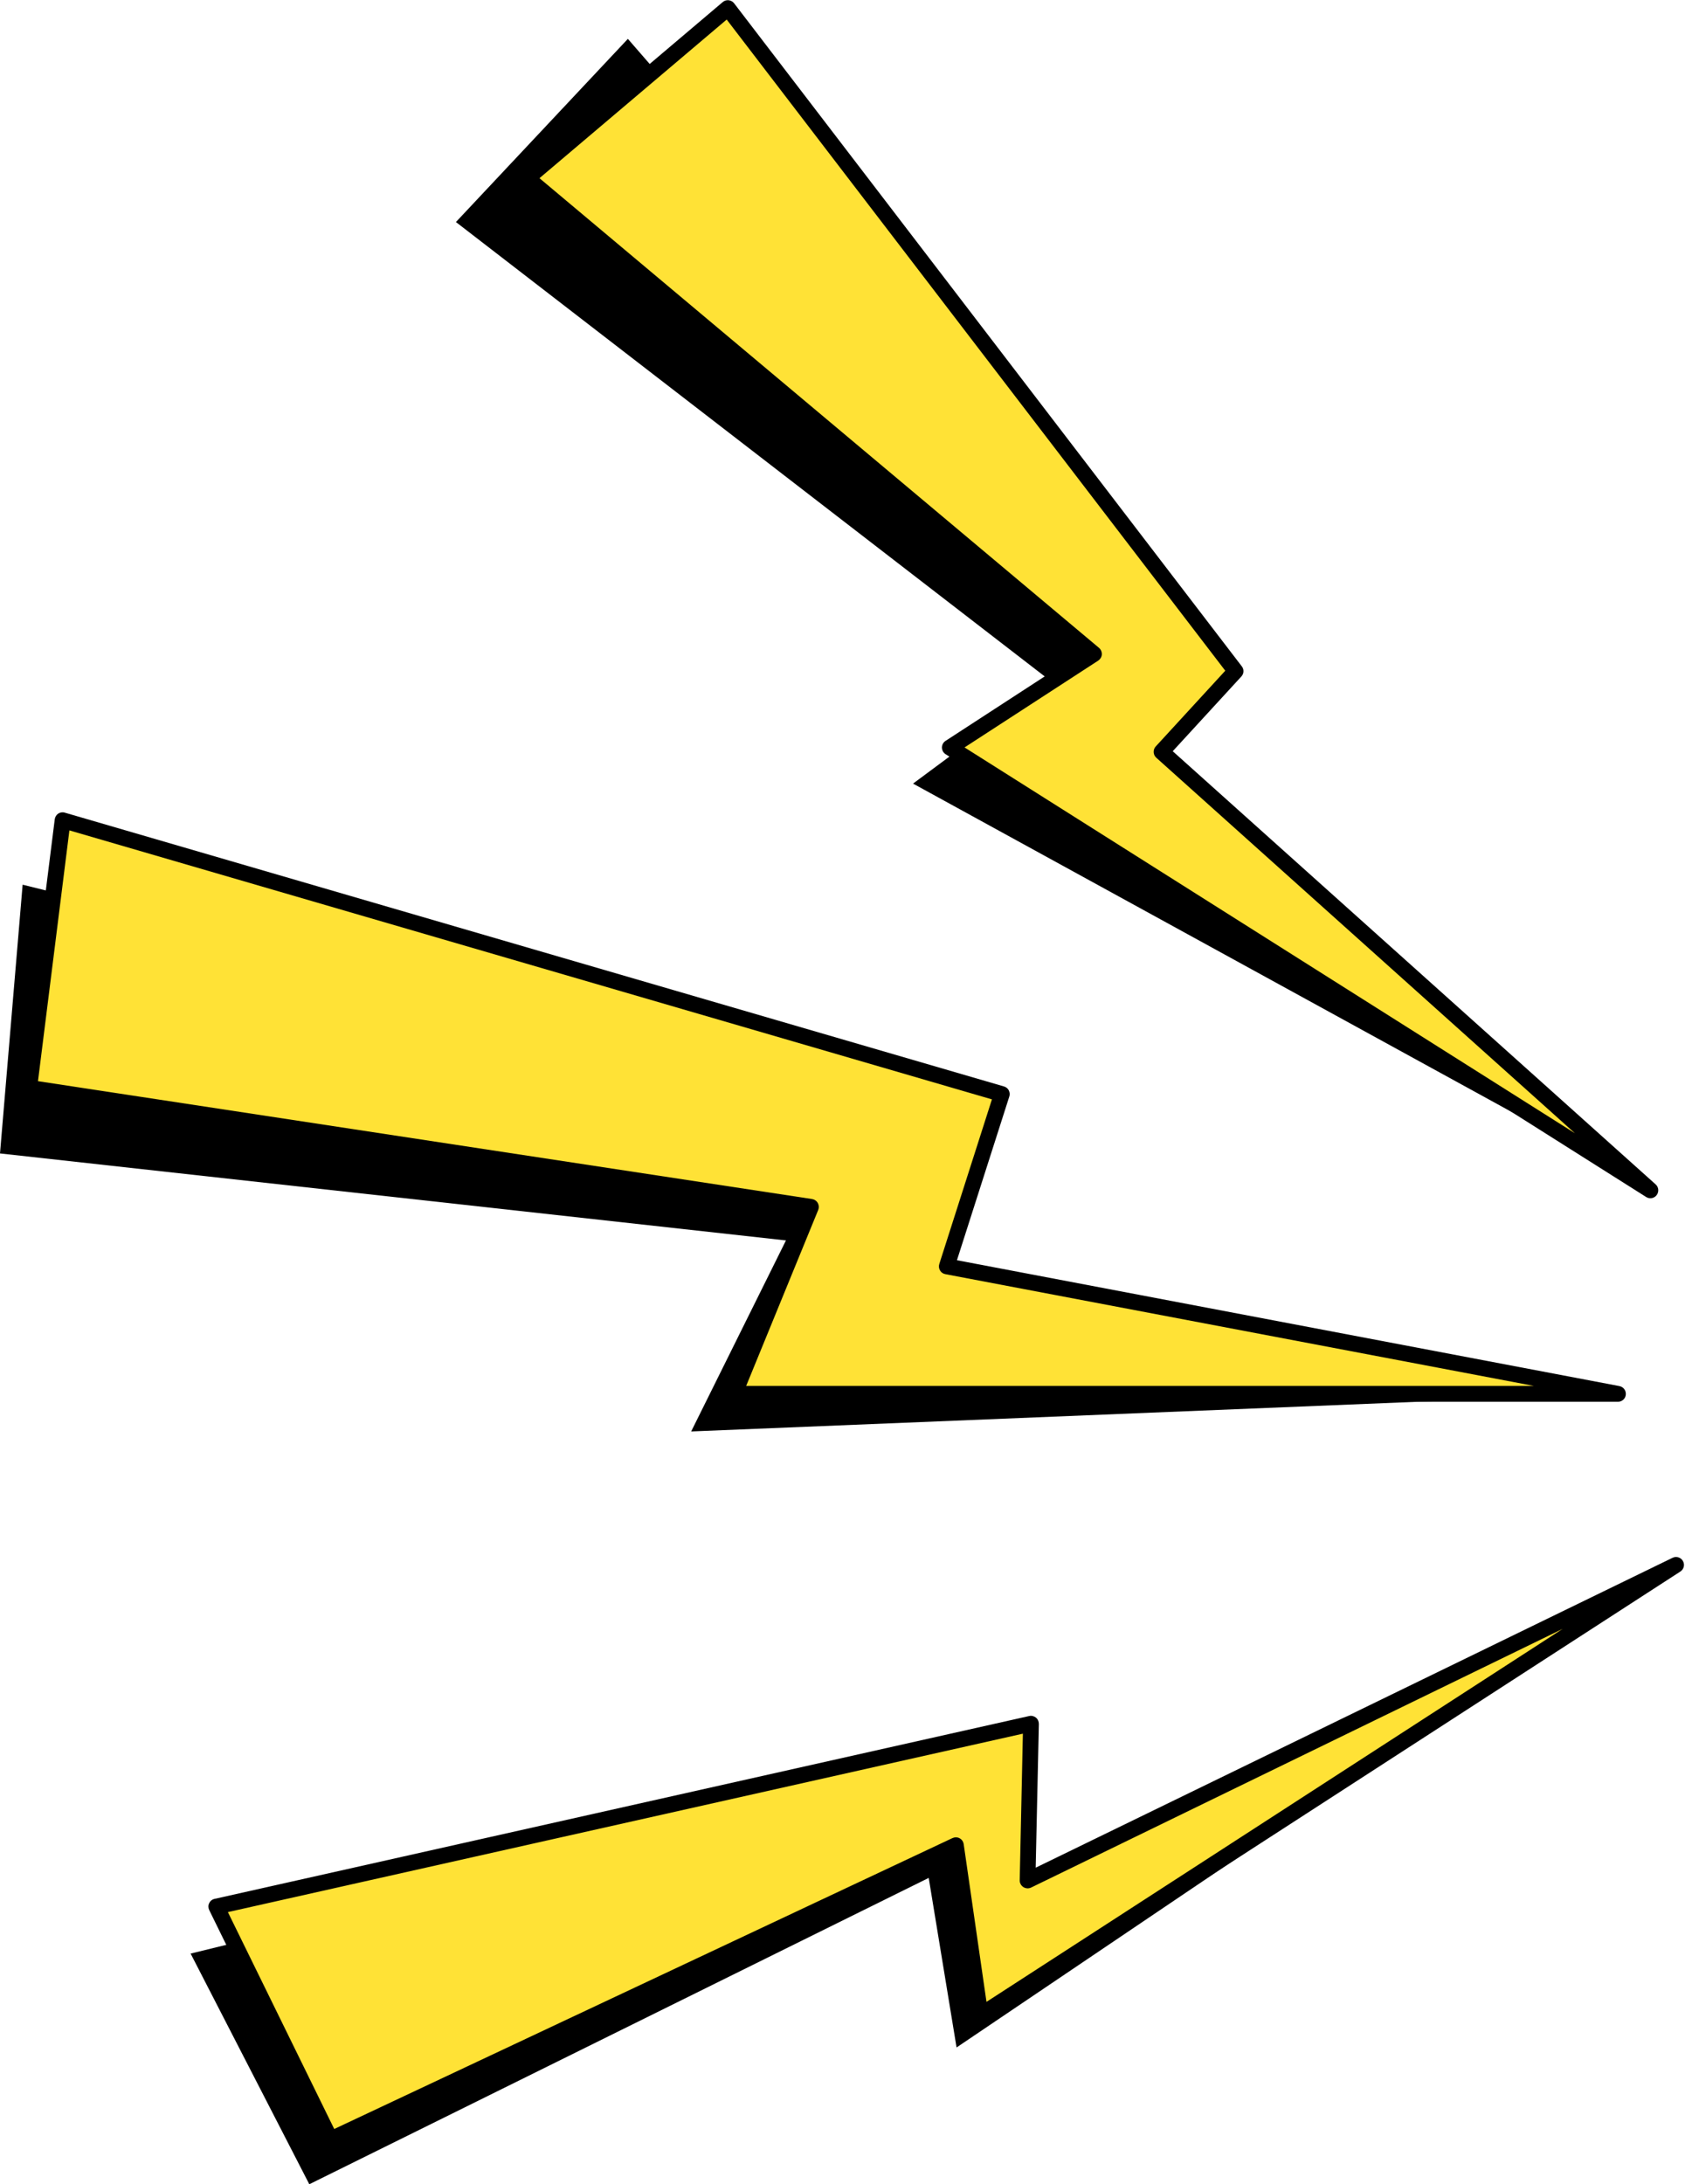
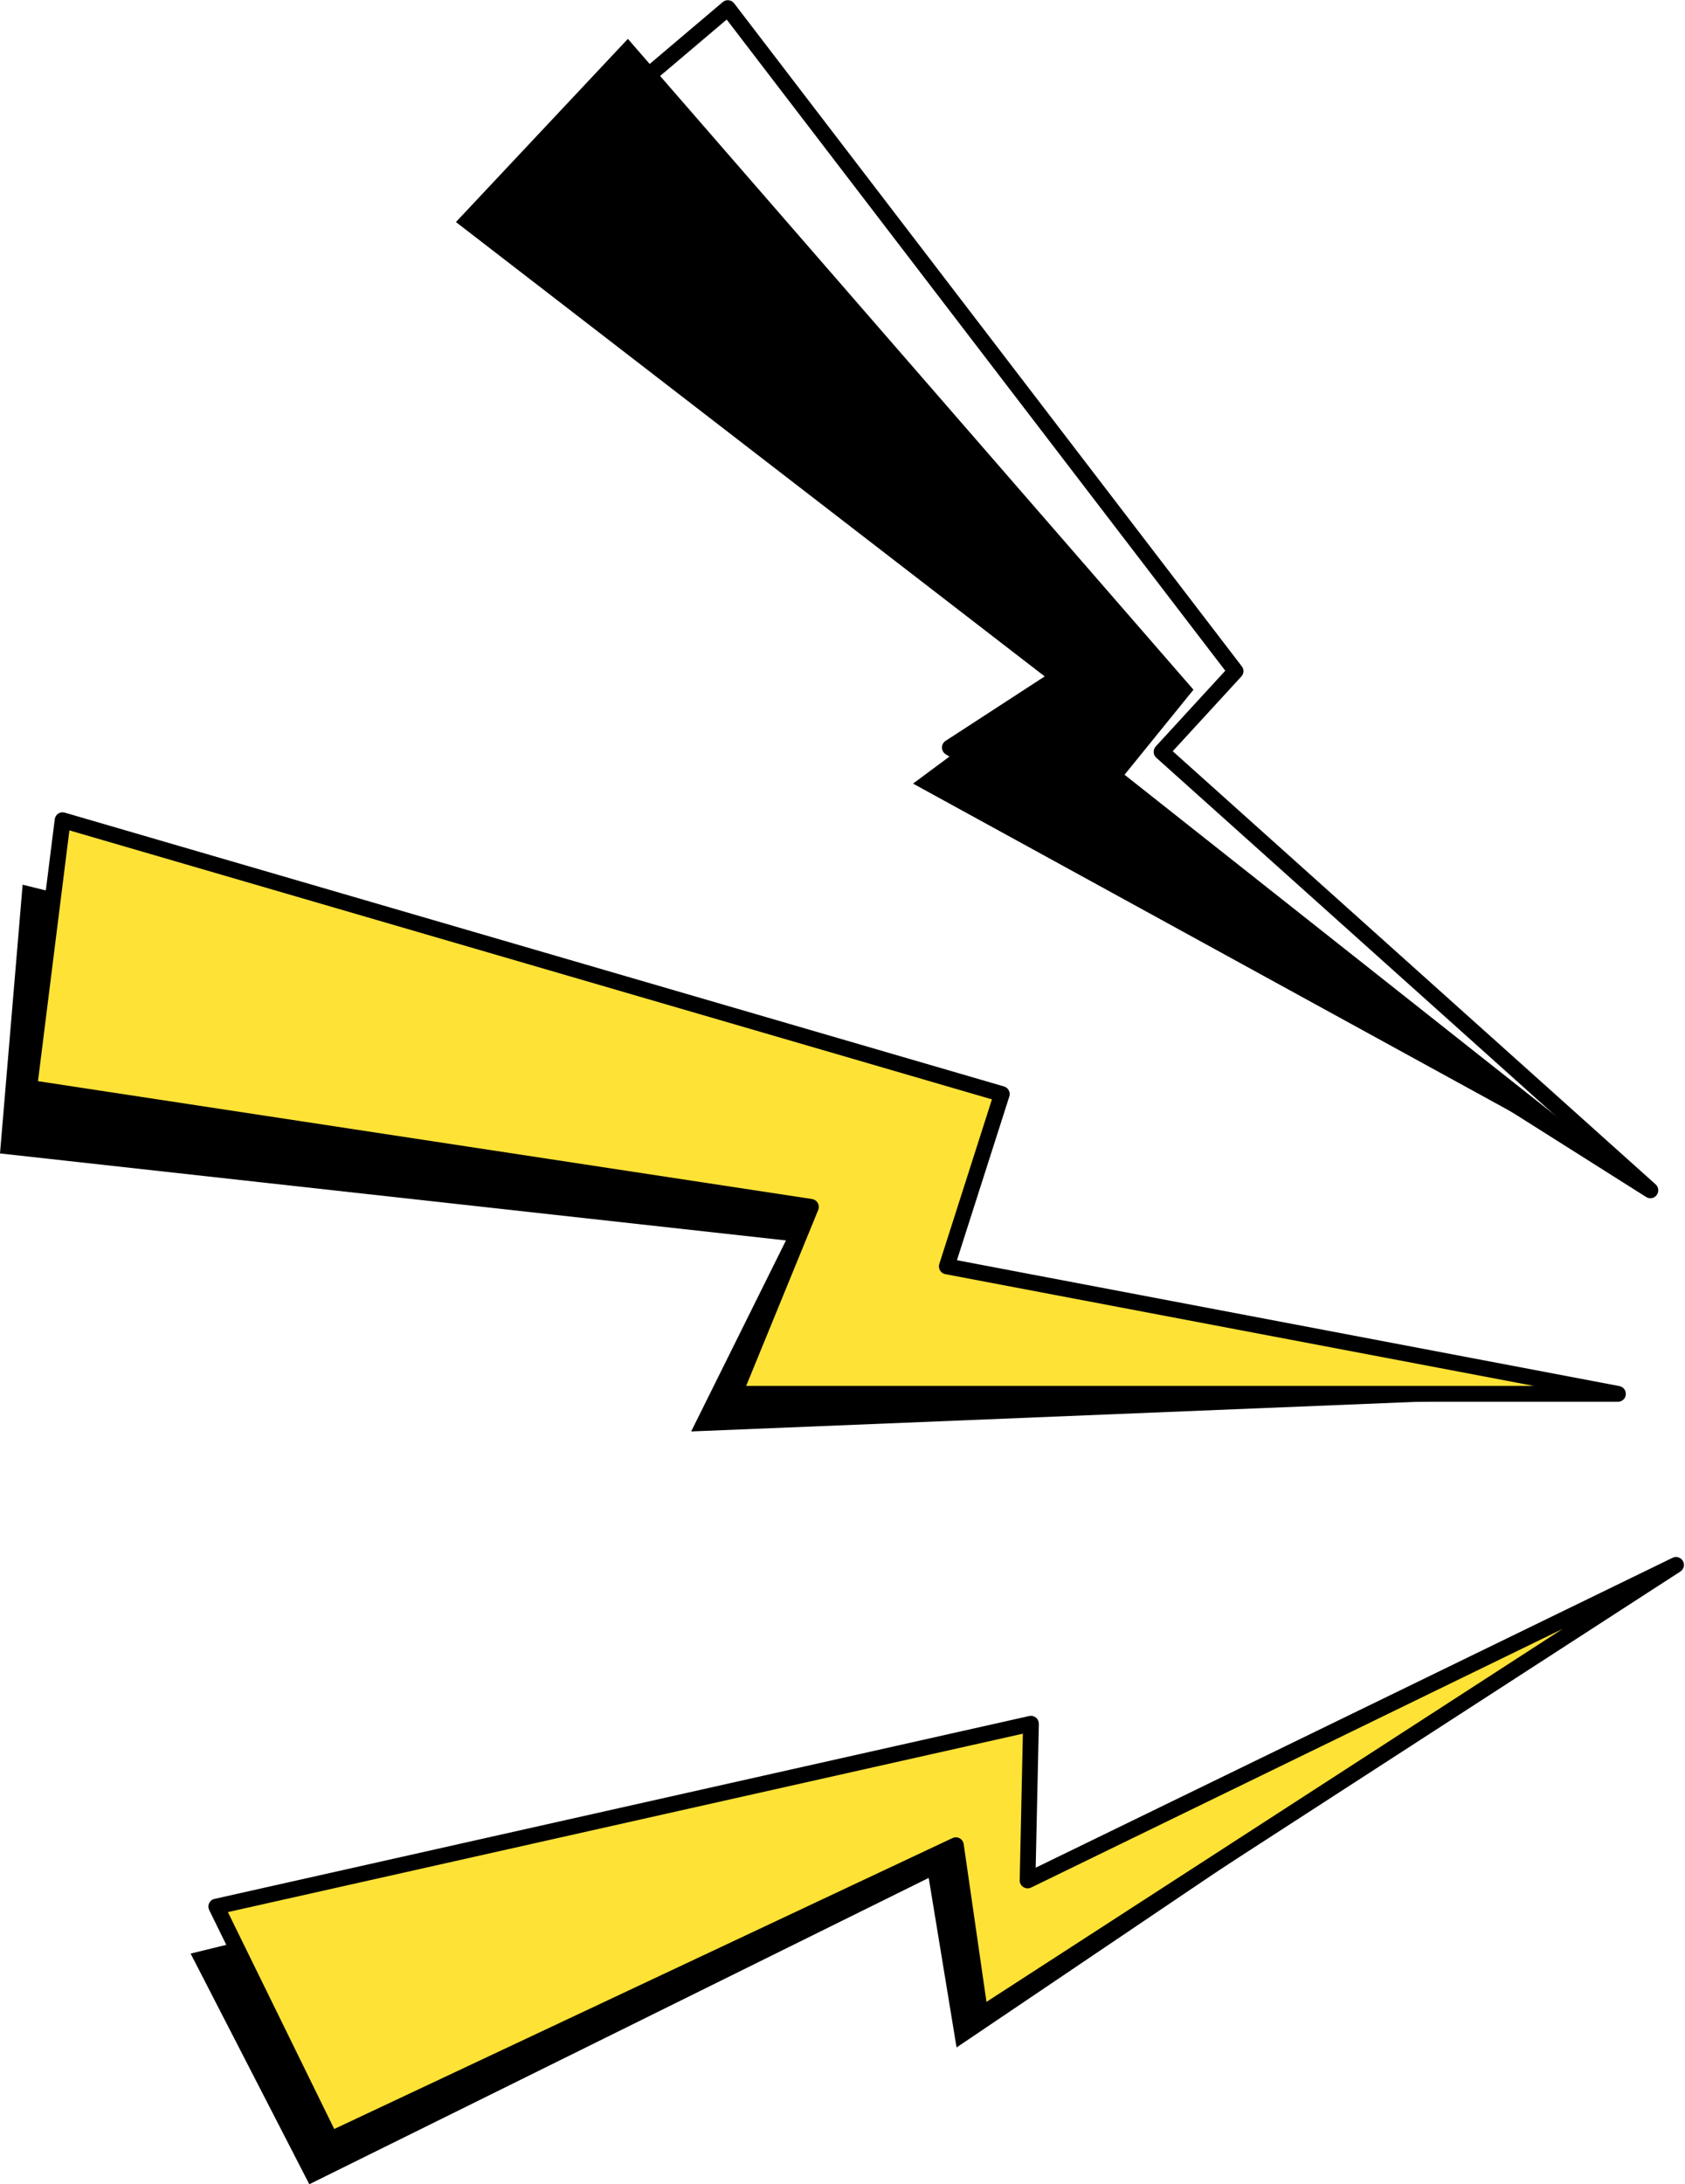
<svg xmlns="http://www.w3.org/2000/svg" height="2759.3" preserveAspectRatio="xMidYMid meet" version="1.0" viewBox="435.9 120.2 2129.5 2759.3" width="2129.5" zoomAndPan="magnify">
  <g>
    <g id="change1_5">
      <path d="M464.5 1237.8L435.9 1577.3 1429.2 1687.2 1309.4 1928.5 2458.1 1881.6 1603.9 1755.3 1664.6 1535z" />
    </g>
    <g id="change1_4">
      <path d="M1229.4 169.3L1012.1 400.7 1764.1 980.8 1589.8 1110.1 2508.1 1613.6 1857.1 1098.9 1944.2 991.5z" />
    </g>
    <g id="change1_1">
      <path d="M676.8 2588.1L826.8 2879.5 1609.6 2492.5 1644.8 2706.7 2512.9 2120.8 1701.1 2535.3 1701.6 2337.3z" />
    </g>
    <g>
      <g id="change2_3">
        <path d="M515.1 1156.3L472.7 1494.4 1460.6 1644.7 1364 1881 2480.8 1881 1632.5 1719.9 1702.1 1502.2z" fill="#FFE236" />
      </g>
      <g id="change2_2">
-         <path d="M1355.8 130.5L1102.1 345.4 1818.3 946.3 1636.4 1064.6 2521.7 1623.9 1903.8 1070 1997.4 968.1z" fill="#FFE236" />
-       </g>
+         </g>
      <g id="change2_1">
        <path d="M709.3 2528.7L853.6 2822.9 1643.8 2451.2 1674.9 2666 2554.1 2097 1734.5 2495.7 1738.8 2297.8z" fill="#FFE236" />
      </g>
    </g>
    <g>
      <g id="change1_3">
        <path d="M2480.8,1891H1364c-3.3,0-6.4-1.7-8.3-4.4s-2.2-6.3-1-9.4l91.8-224.5l-975.4-148.4c-5.4-0.8-9.1-5.8-8.4-11.1l42.4-338.1 c0.4-2.9,2-5.5,4.4-7.1c2.4-1.6,5.5-2.1,8.3-1.2l1187,345.9c2.6,0.8,4.8,2.5,6,4.9s1.5,5.2,0.7,7.7l-66.2,206.9l837.2,159 c5.1,1,8.6,5.6,8.1,10.8C2490.2,1887,2485.9,1891,2480.8,1891z M1378.9,1871h995.6l-743.9-141.2c-2.8-0.5-5.3-2.2-6.7-4.7 c-1.5-2.5-1.8-5.4-0.9-8.2l66.5-207.9L523.6,1169.2L483.9,1486l978.3,148.9c3,0.5,5.7,2.3,7.2,5s1.7,5.9,0.6,8.7L1378.9,1871z" />
      </g>
      <g id="change1_6">
        <path d="M2521.7,1633.9c-1.8,0-3.7-0.5-5.3-1.5L1631,1073c-2.9-1.8-4.6-5-4.7-8.4c0-3.4,1.7-6.6,4.5-8.4l170.6-110.9L1095.7,353 c-2.3-1.9-3.6-4.7-3.6-7.6s1.3-5.7,3.5-7.7l253.7-214.9c2.1-1.8,4.8-2.6,7.5-2.3c2.7,0.3,5.2,1.7,6.9,3.9L2005.3,962 c3,3.9,2.7,9.3-0.6,12.8l-86.7,94.4l610.3,547.2c3.9,3.5,4.4,9.3,1.3,13.5C2527.7,1632.5,2524.7,1633.9,2521.7,1633.9z M1654.9,1064.4l771.4,487.4l-529.1-474.4c-2-1.8-3.2-4.3-3.3-7s0.8-5.3,2.6-7.2l87.9-95.7l-630.1-822.6l-236.6,200.4 l707.1,593.3c2.4,2,3.7,5.1,3.6,8.3c-0.2,3.2-1.9,6-4.5,7.8L1654.9,1064.4z" />
      </g>
      <g id="change1_2">
        <path d="M853.6,2832.9c-3.7,0-7.2-2.1-9-5.6l-144.3-294.2c-1.3-2.7-1.4-6,0-8.7c1.3-2.8,3.8-4.8,6.8-5.4L1736.6,2288 c3-0.7,6.1,0.1,8.5,2c2.4,1.9,3.7,4.9,3.7,8l-4,181.6l804.9-391.5c4.8-2.3,10.5-0.5,13.1,4.1c2.6,4.6,1.2,10.4-3.3,13.3 l-879.2,568.9c-2.9,1.8-6.5,2.1-9.6,0.7c-3.1-1.4-5.3-4.3-5.8-7.7l-29.1-201.4l-778,366C856.5,2832.6,855,2832.9,853.6,2832.9z M723.9,2535.7l134.4,274l781.3-367.5c2.9-1.3,6.2-1.3,9,0.2c2.8,1.5,4.7,4.2,5.2,7.4l28.8,199.3l728.2-471.2l-671.8,326.8 c-3.1,1.5-6.8,1.3-9.8-0.6c-2.9-1.9-4.7-5.2-4.6-8.6l4-185.2L723.9,2535.7z" />
      </g>
    </g>
  </g>
</svg>